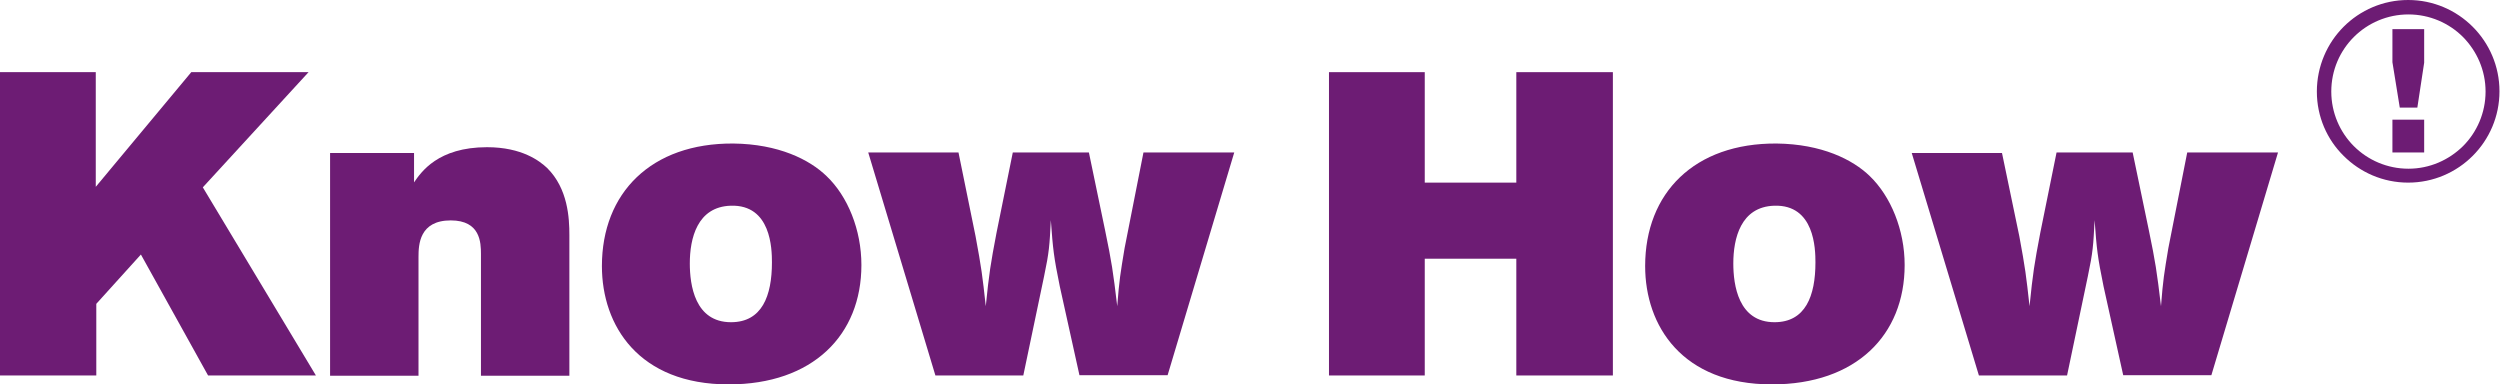
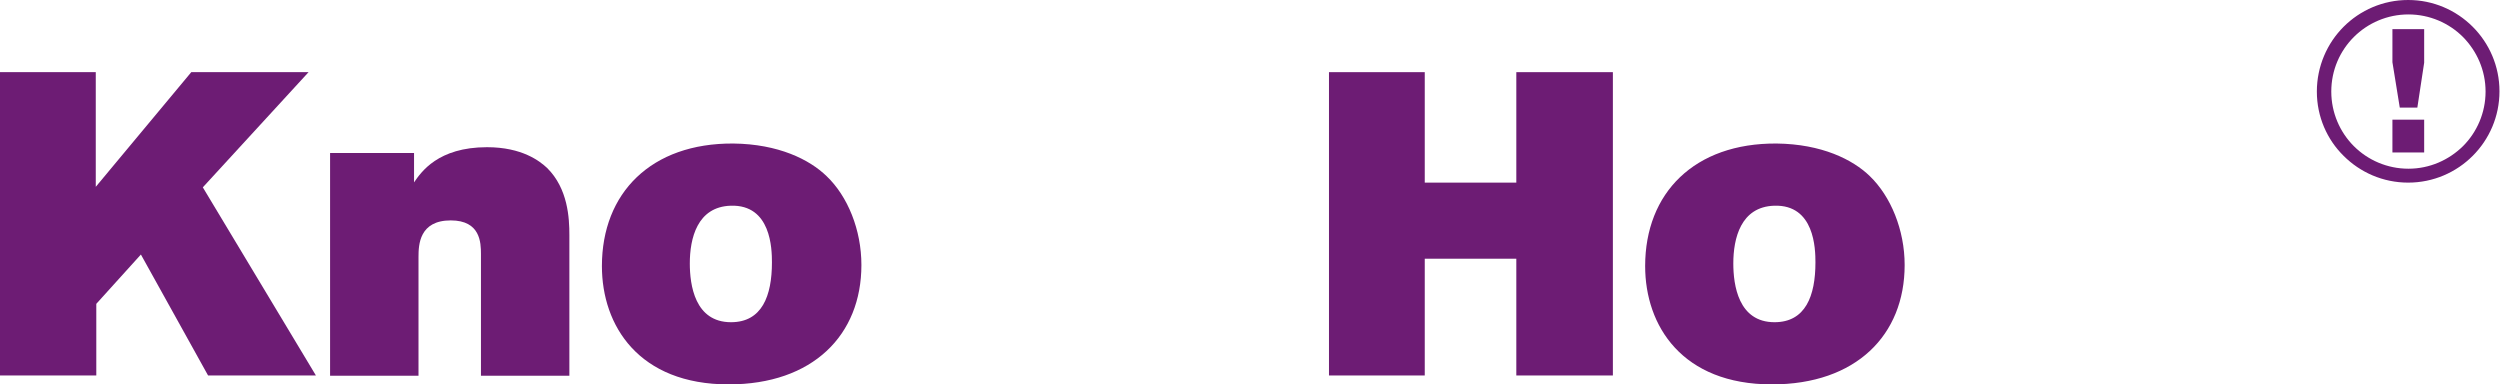
<svg xmlns="http://www.w3.org/2000/svg" version="1.1" id="Ebene_1" x="0px" y="0px" viewBox="0 0 952.8 146.4" style="enable-background:new 0 0 952.8 146.4;" xml:space="preserve">
  <style type="text/css">
	.st0{fill-rule:evenodd;clip-rule:evenodd;fill:#6D1C74;}
	.st1{fill:#6D1C74;}
</style>
  <g>
    <polygon class="st0" points="0,143.1 36.7,143.1 36.7,115.8 53.7,97 79.3,143.1 120.4,143.1 77.3,71.4 117.6,27.5 72.9,27.5    36.5,71.2 36.5,27.5 0,27.5 0,143.1  " />
    <path class="st0" d="M157.7,58.3h-31.9v84.9h33.7V97.9c0-4.6,0.3-13.9,12.3-13.9c11.3,0,11.5,8.5,11.5,12.8v46.4h33.7V89.6   c0-6.4-0.5-17.7-8.5-25.6c-2.8-2.6-9.5-7.9-22.9-7.9c-18.7,0-25.1,9.5-27.8,13.4V58.3L157.7,58.3z" />
    <path class="st0" d="M279.5,54.7c-31.3-0.2-50.1,18.8-50.1,46.7c0,22.8,14.1,45.1,48.3,45.1c32.1,0,50.6-18.8,50.6-45.5   c0-13.4-5.2-26.2-13.3-33.9C308.5,60.8,296.7,54.9,279.5,54.7L279.5,54.7z M278.5,78.4c15.4-0.5,15.7,16.5,15.7,21.6   c0,12.8-3.8,22.8-15.6,22.8c-13.8,0-15.7-14.2-15.7-22.4C262.9,90.9,265.7,78.8,278.5,78.4L278.5,78.4z" />
-     <path class="st0" d="M356.5,143.1H390l7.9-37.7c2-9.5,2.1-11.8,2.6-21.5c0.8,11.1,1.1,13.9,3.4,25.2l7.5,33.9h33.6l25.4-84.9h-34.6   l-7.2,36.5c-1.6,9.7-2,11.8-2.8,22.1c-1.6-13.4-2.1-16.7-4.6-28.8l-6.2-29.8h-29l-6.2,30.6c-2.3,12.1-2.8,15.2-4.1,28   c-1.3-11.8-1.6-14.3-3.9-26.7l-6.5-31.9h-34.4L356.5,143.1L356.5,143.1z" />
    <polygon class="st0" points="506.5,143.1 543,143.1 543,98.6 577.9,98.6 577.9,143.1 614.7,143.1 614.7,27.5 577.9,27.5    577.9,69.6 543,69.6 543,27.5 506.5,27.5 506.5,143.1  " />
    <path class="st0" d="M677.1,54.7c-31.3-0.2-50.1,18.8-50.1,46.7c0,22.8,14.1,45.1,48.3,45.1c32.1,0,50.6-18.8,50.6-45.5   c0-13.4-5.3-26.2-13.3-33.9C706.1,60.8,694.3,54.9,677.1,54.7L677.1,54.7z M676.2,78.4c15.4-0.5,15.7,16.5,15.7,21.6   c0,12.8-3.8,22.8-15.6,22.8c-13.8,0-15.7-14.2-15.7-22.4C660.6,90.9,663.4,78.8,676.2,78.4L676.2,78.4z" />
-     <path class="st0" d="M754.2,143.1h33.6l7.9-37.7c2-9.5,2.1-11.8,2.6-21.5c0.8,11.1,1.1,13.9,3.4,25.2l7.5,33.9h33.6l25.4-84.9   h-34.6l-7.2,36.5c-1.6,9.7-2,11.8-2.8,22.1c-1.6-13.4-2.1-16.7-4.6-28.8l-6.2-29.8h-29l-6.2,30.6c-2.3,12.1-2.8,15.2-4.1,28   c-1.3-11.8-1.6-14.3-3.9-26.7L763,58.3h-34.4L754.2,143.1L754.2,143.1z" />
    <path class="st1" d="M883,34.9L883,34.9L883,34.9c0-9.6,3.9-18.4,10.2-24.7c6.3-6.3,15-10.2,24.6-10.2v0h0h0v0   c9.6,0,18.3,3.9,24.6,10.2l0,0c6.3,6.3,10.2,15,10.2,24.6h0v0v0h0c0,9.6-3.9,18.3-10.2,24.6c-6.3,6.3-15,10.2-24.6,10.2v0h0h0v0   c-9.6,0-18.3-3.9-24.6-10.2l0,0C886.9,53.2,883,44.5,883,34.9L883,34.9L883,34.9L883,34.9z M888.5,34.9L888.5,34.9L888.5,34.9   L888.5,34.9L888.5,34.9c0,8.1,3.3,15.5,8.6,20.8v0c5.3,5.3,12.7,8.6,20.8,8.6v0h0h0v0c8.1,0,15.4-3.3,20.8-8.6   c5.3-5.3,8.6-12.7,8.6-20.8h0v0v0h0c0-8.1-3.3-15.4-8.6-20.8l0,0l0,0c-5.3-5.3-12.7-8.6-20.8-8.6v0h0h0v0c-8.1,0-15.5,3.3-20.8,8.6   C891.8,19.4,888.5,26.7,888.5,34.9L888.5,34.9z" />
    <path class="st0" d="M911.8,23.7l2.8,17.3h6.7l2.6-17.1V11.1h-12.1V23.7L911.8,23.7z M911.8,45.6v12.5h12.1V45.6H911.8L911.8,45.6z   " />
  </g>
</svg>